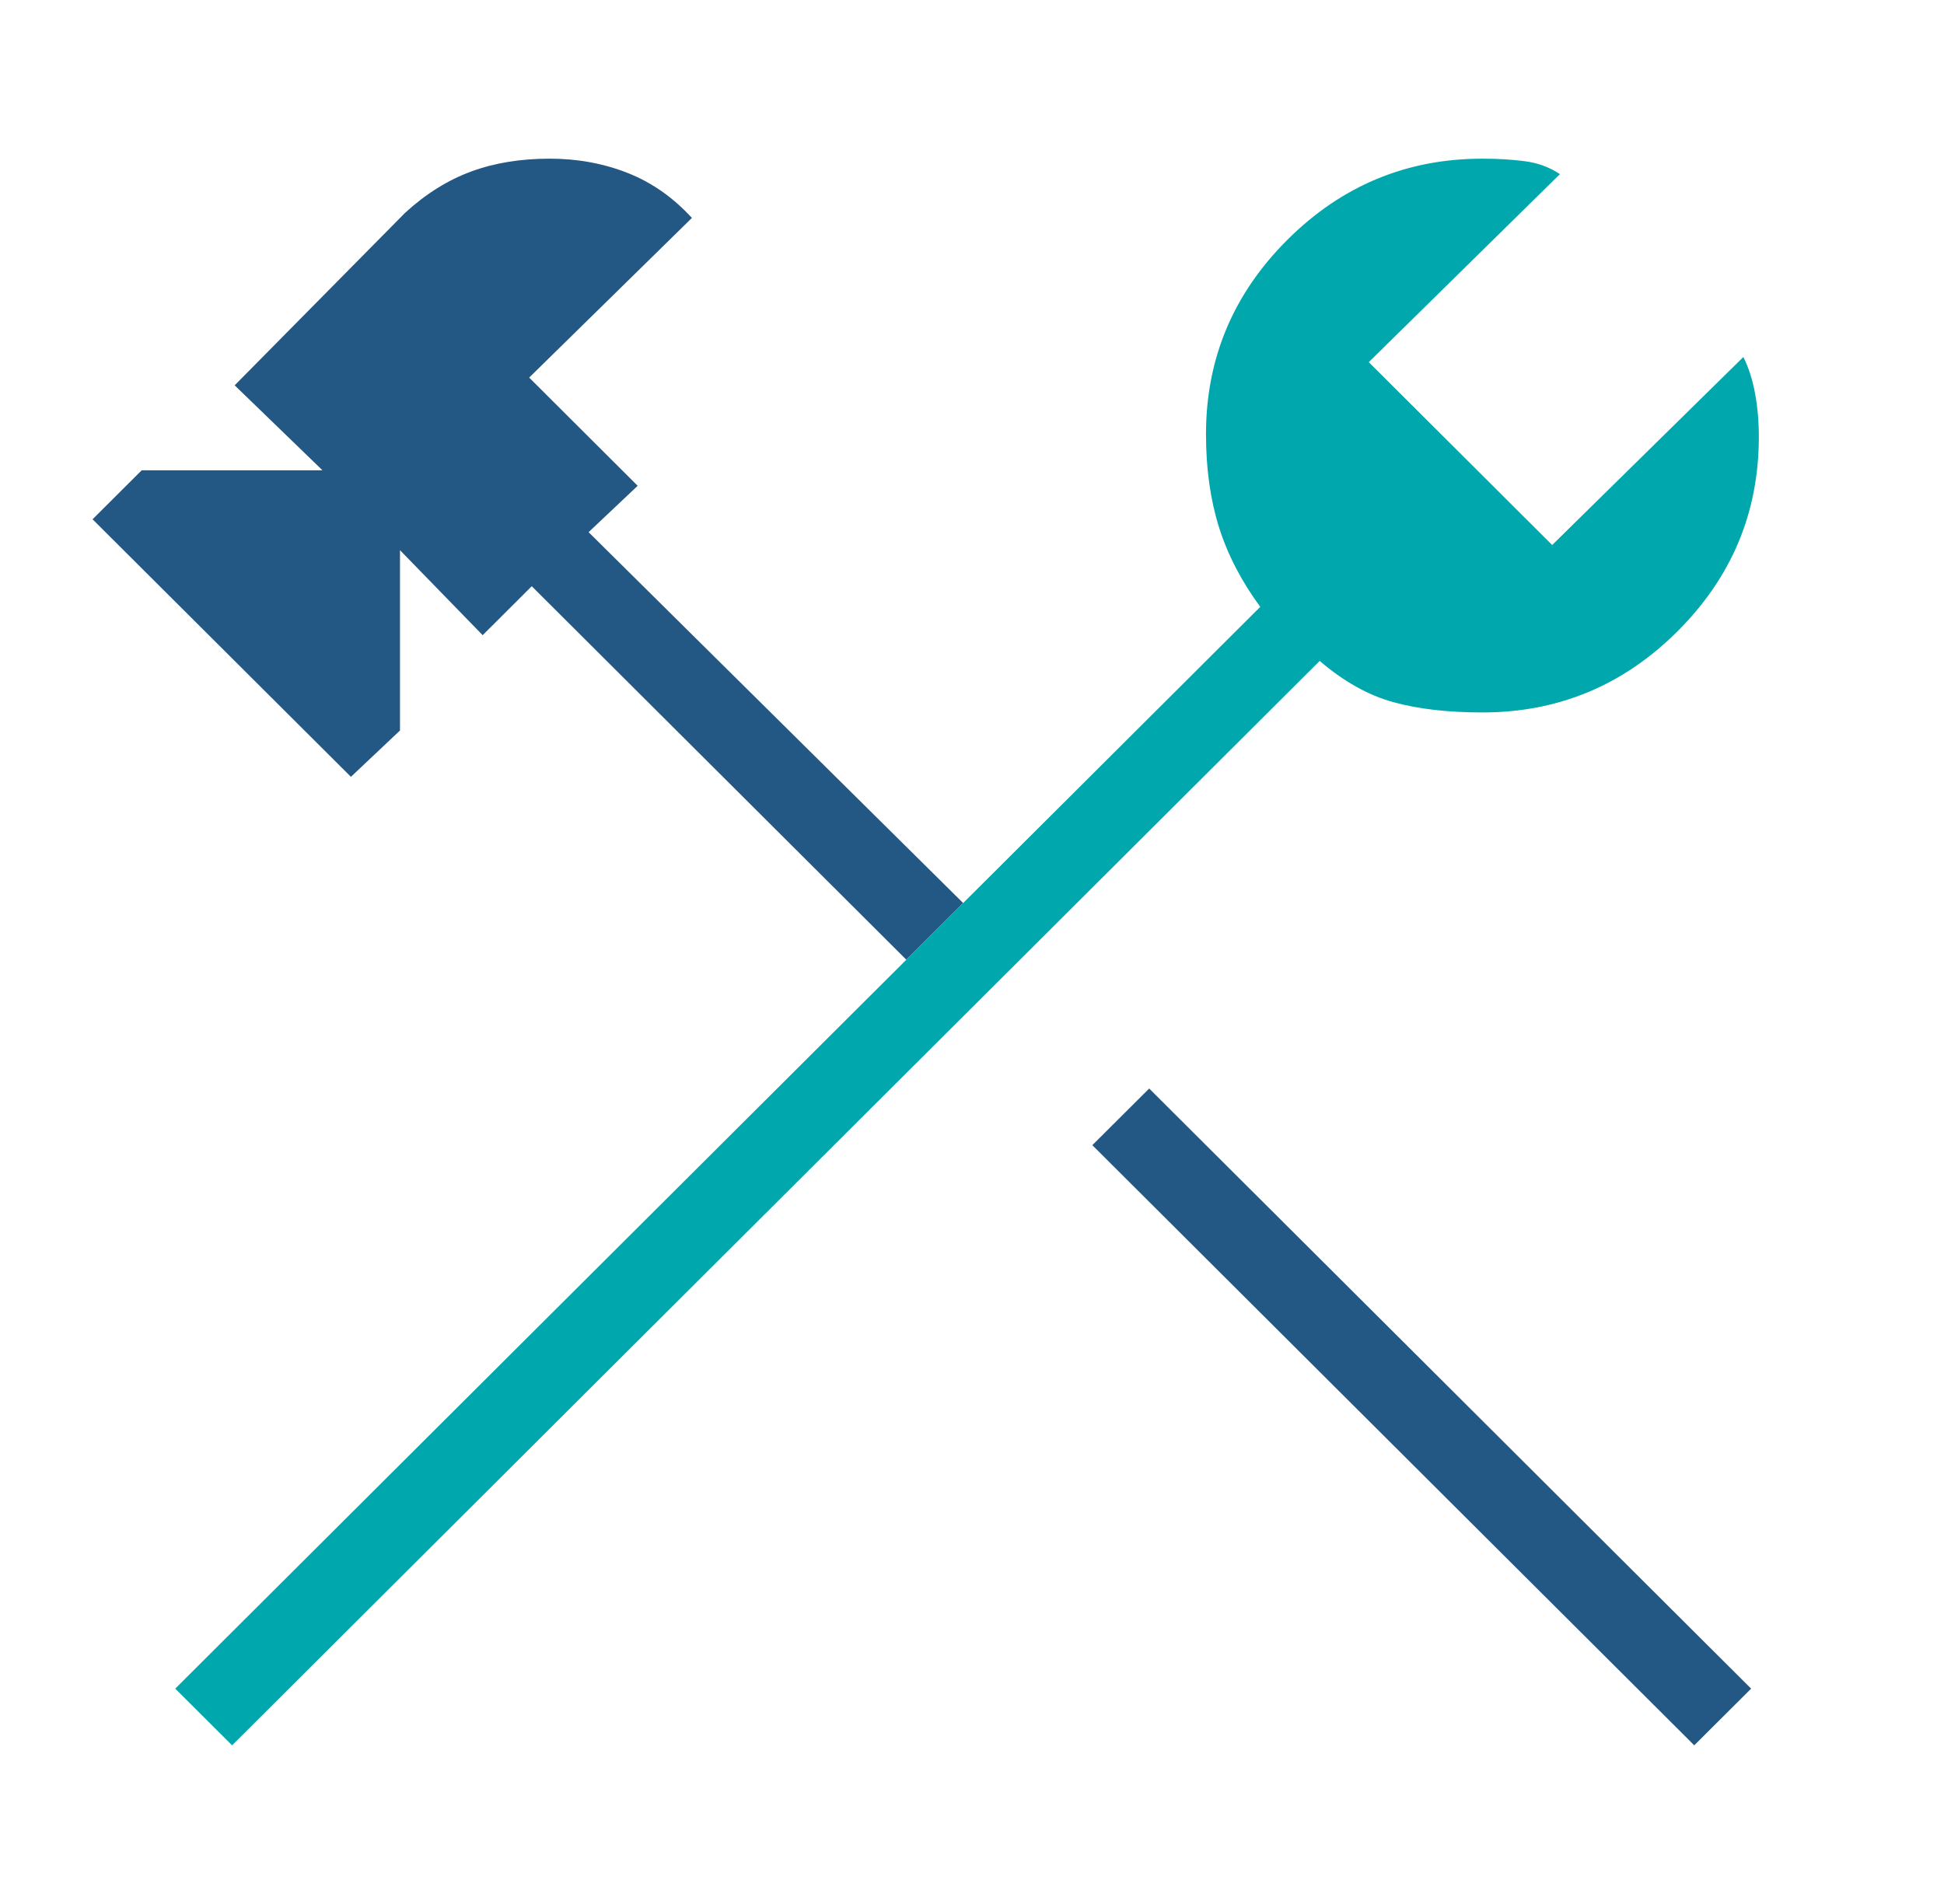
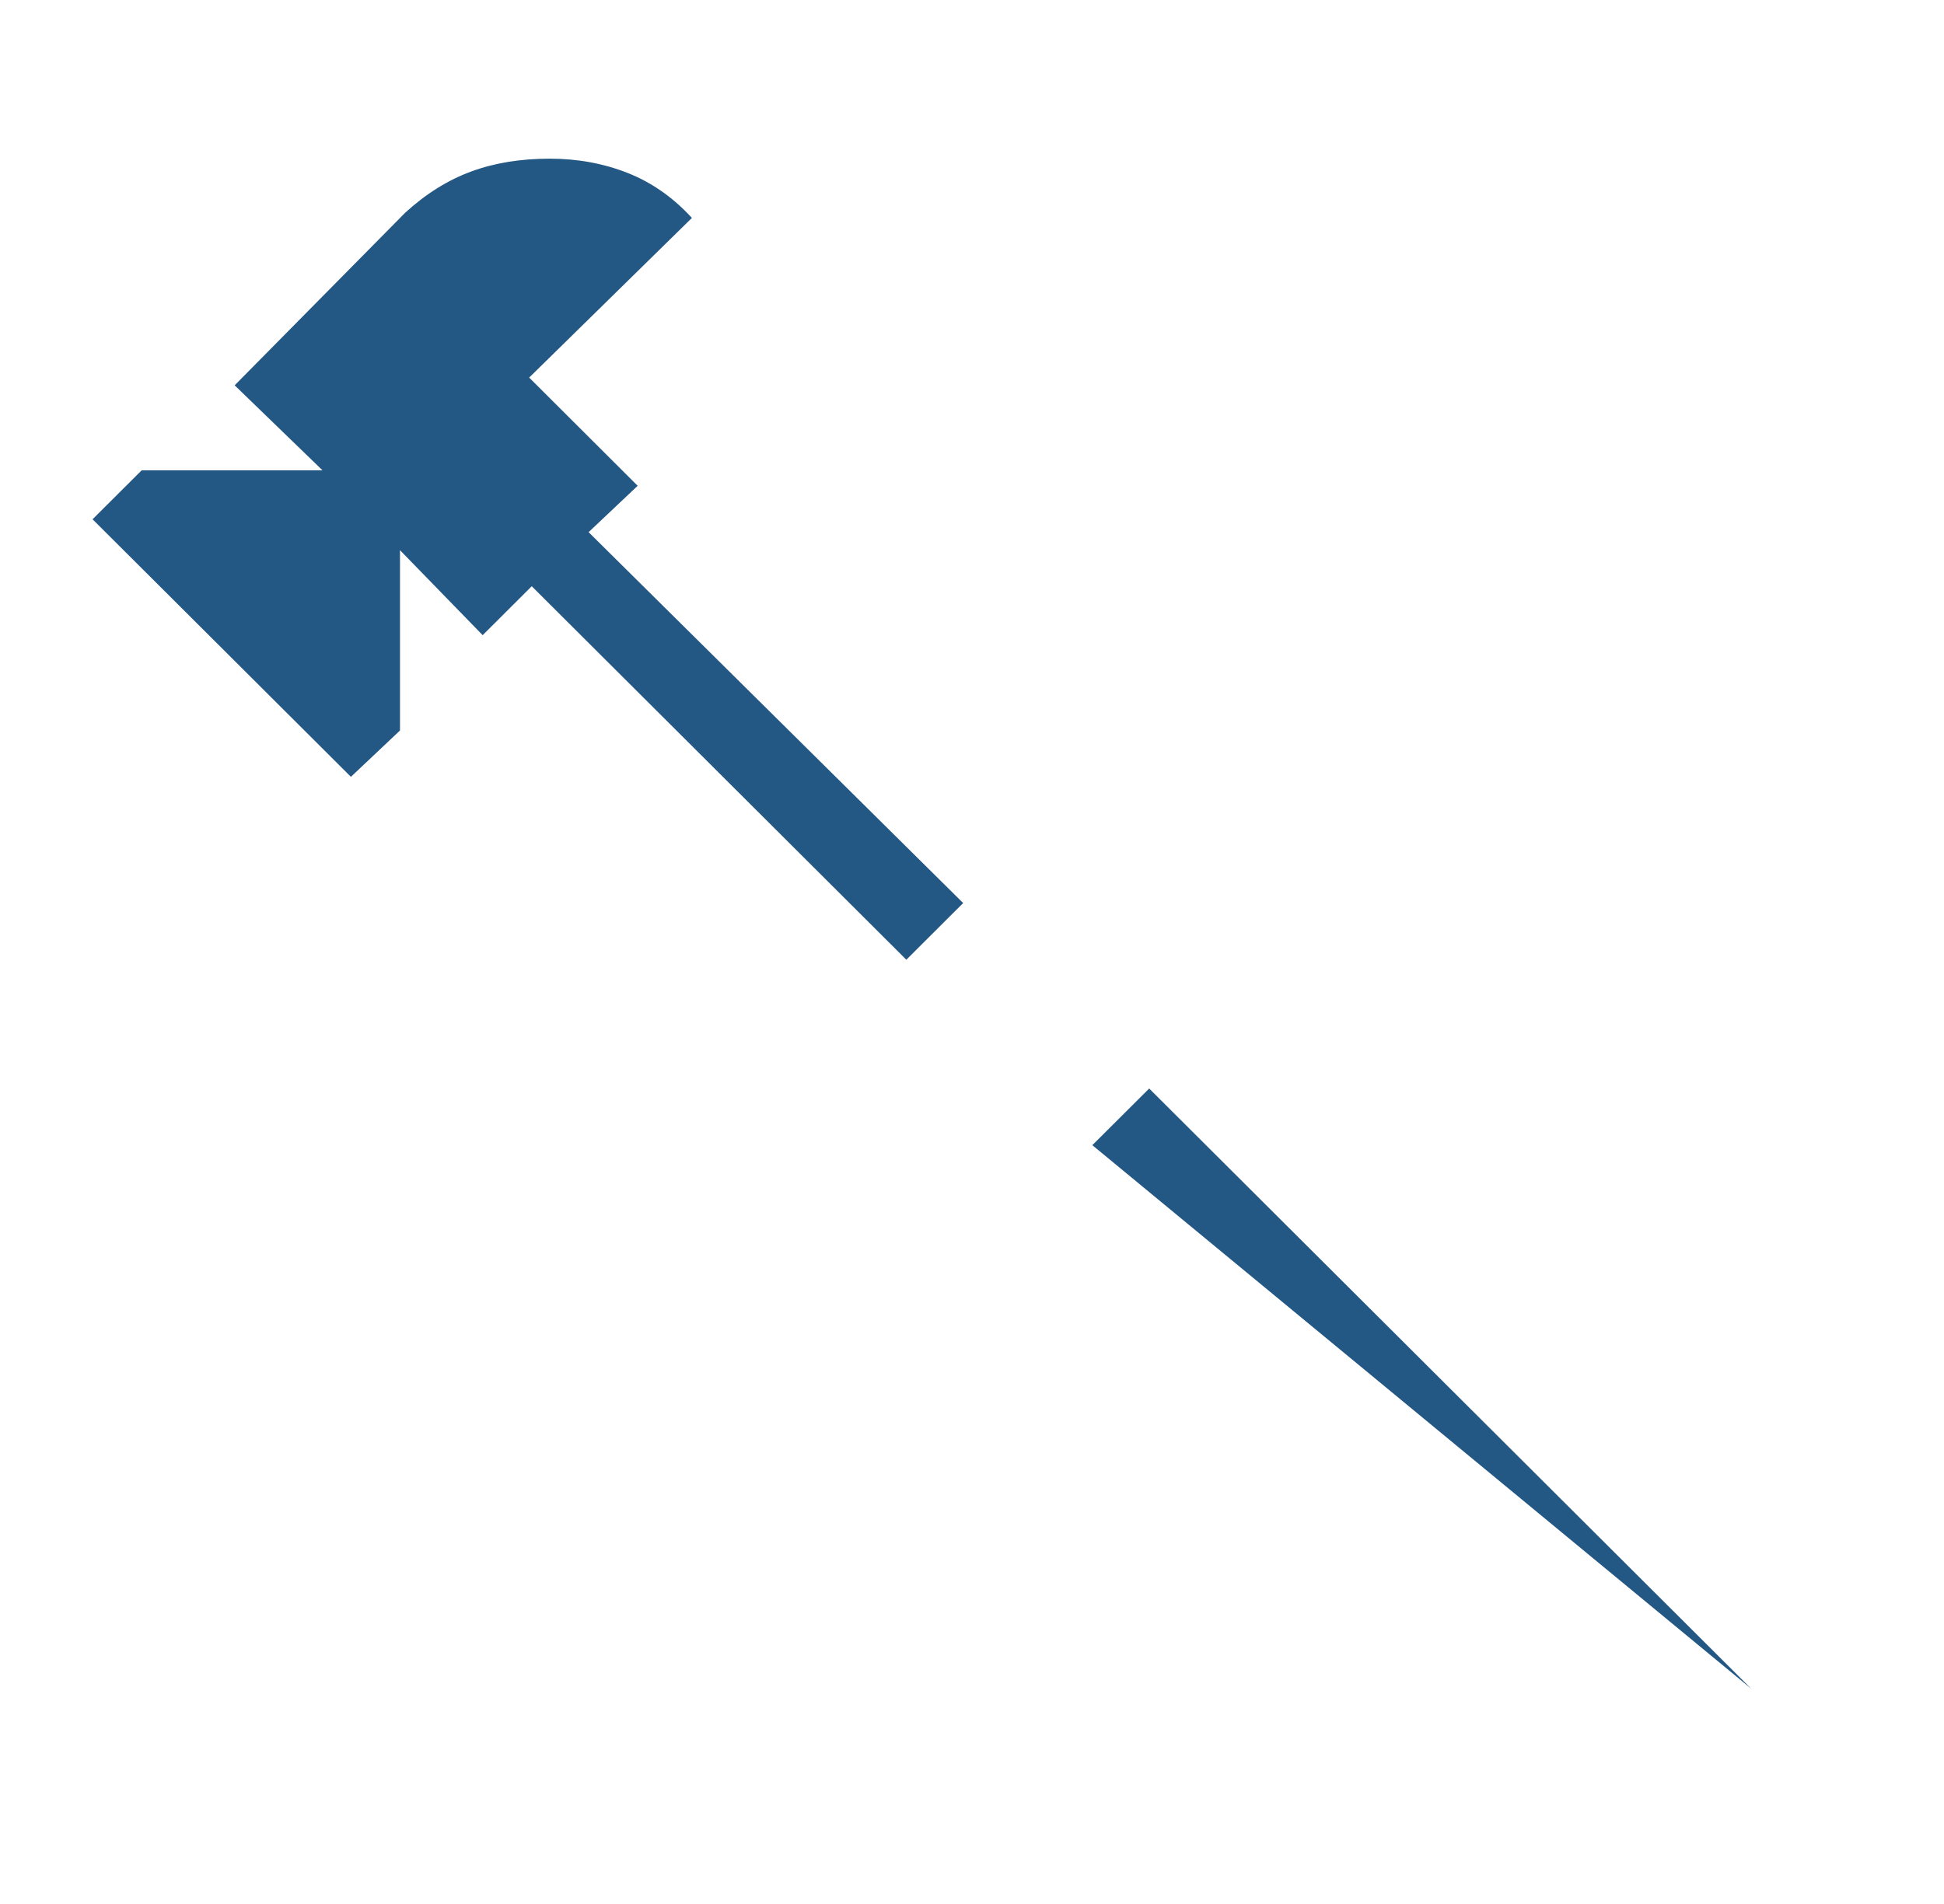
<svg xmlns="http://www.w3.org/2000/svg" width="49" height="48" viewBox="0 0 49 48" fill="none">
-   <path fill-rule="evenodd" clip-rule="evenodd" d="M27.533 28.87L42.705 44L44.138 42.571L28.966 27.442L27.533 28.87ZM13.403 14.779L22.845 24.195L24.277 22.766L14.836 13.416L16.073 12.247L13.338 9.519L17.44 5.494C16.963 4.974 16.42 4.595 15.812 4.357C15.205 4.119 14.553 4 13.859 4C13.121 4 12.459 4.108 11.873 4.325C11.287 4.541 10.733 4.887 10.212 5.364L5.915 9.714L8.129 11.857H3.571L2.333 13.091L8.845 19.584L10.082 18.416V13.87L12.166 16.013L13.403 14.779Z" fill="#235784" />
-   <path d="M4.417 42.571L5.85 44L33.264 16.662C33.871 17.182 34.49 17.528 35.119 17.701C35.749 17.875 36.498 17.961 37.366 17.961C39.276 17.961 40.915 17.279 42.282 15.916C43.65 14.552 44.333 12.918 44.333 11.013C44.333 10.623 44.301 10.255 44.236 9.909C44.171 9.563 44.073 9.26 43.943 9L39.124 13.74L34.501 9.13L39.319 4.39C39.059 4.216 38.766 4.108 38.44 4.065C38.115 4.022 37.757 4 37.366 4C35.456 4 33.817 4.682 32.45 6.045C31.082 7.409 30.398 9.043 30.398 10.948C30.398 11.814 30.507 12.593 30.724 13.286C30.941 13.978 31.288 14.649 31.766 15.299L24.277 22.766L22.845 24.195L4.417 42.571Z" fill="#00A7AC" />
+   <path fill-rule="evenodd" clip-rule="evenodd" d="M27.533 28.87L44.138 42.571L28.966 27.442L27.533 28.87ZM13.403 14.779L22.845 24.195L24.277 22.766L14.836 13.416L16.073 12.247L13.338 9.519L17.44 5.494C16.963 4.974 16.42 4.595 15.812 4.357C15.205 4.119 14.553 4 13.859 4C13.121 4 12.459 4.108 11.873 4.325C11.287 4.541 10.733 4.887 10.212 5.364L5.915 9.714L8.129 11.857H3.571L2.333 13.091L8.845 19.584L10.082 18.416V13.87L12.166 16.013L13.403 14.779Z" fill="#235784" />
</svg>